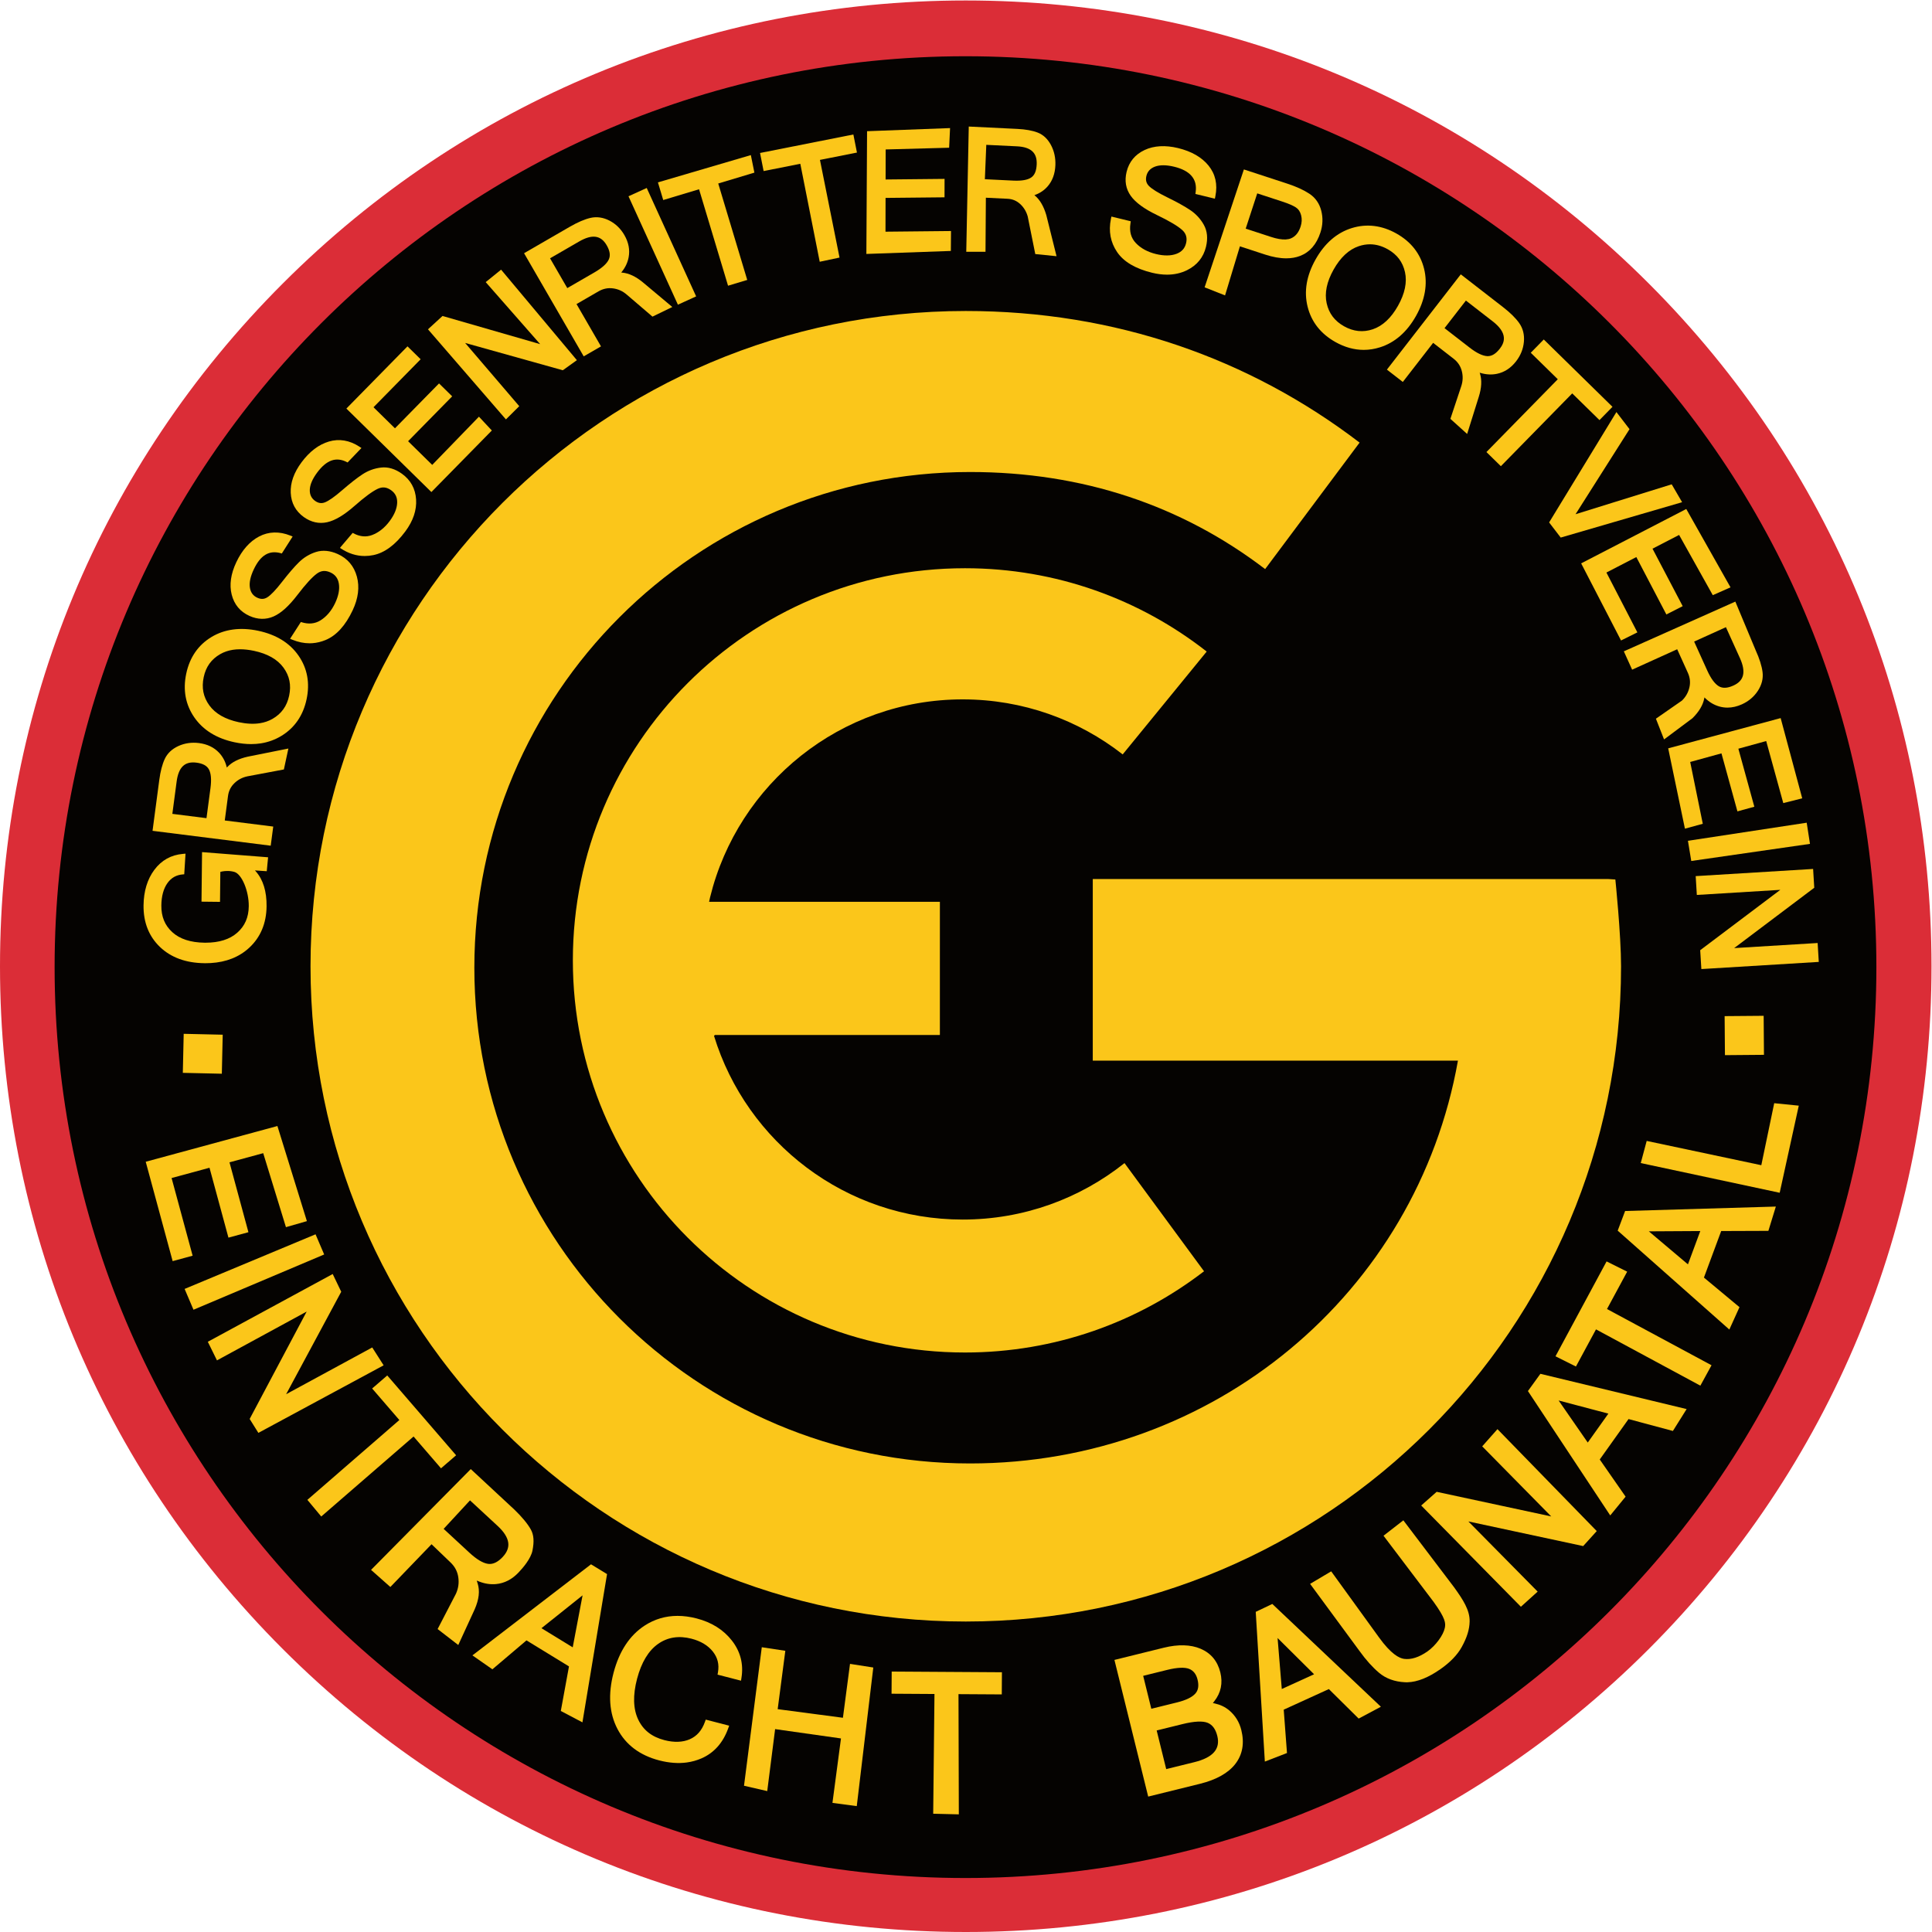
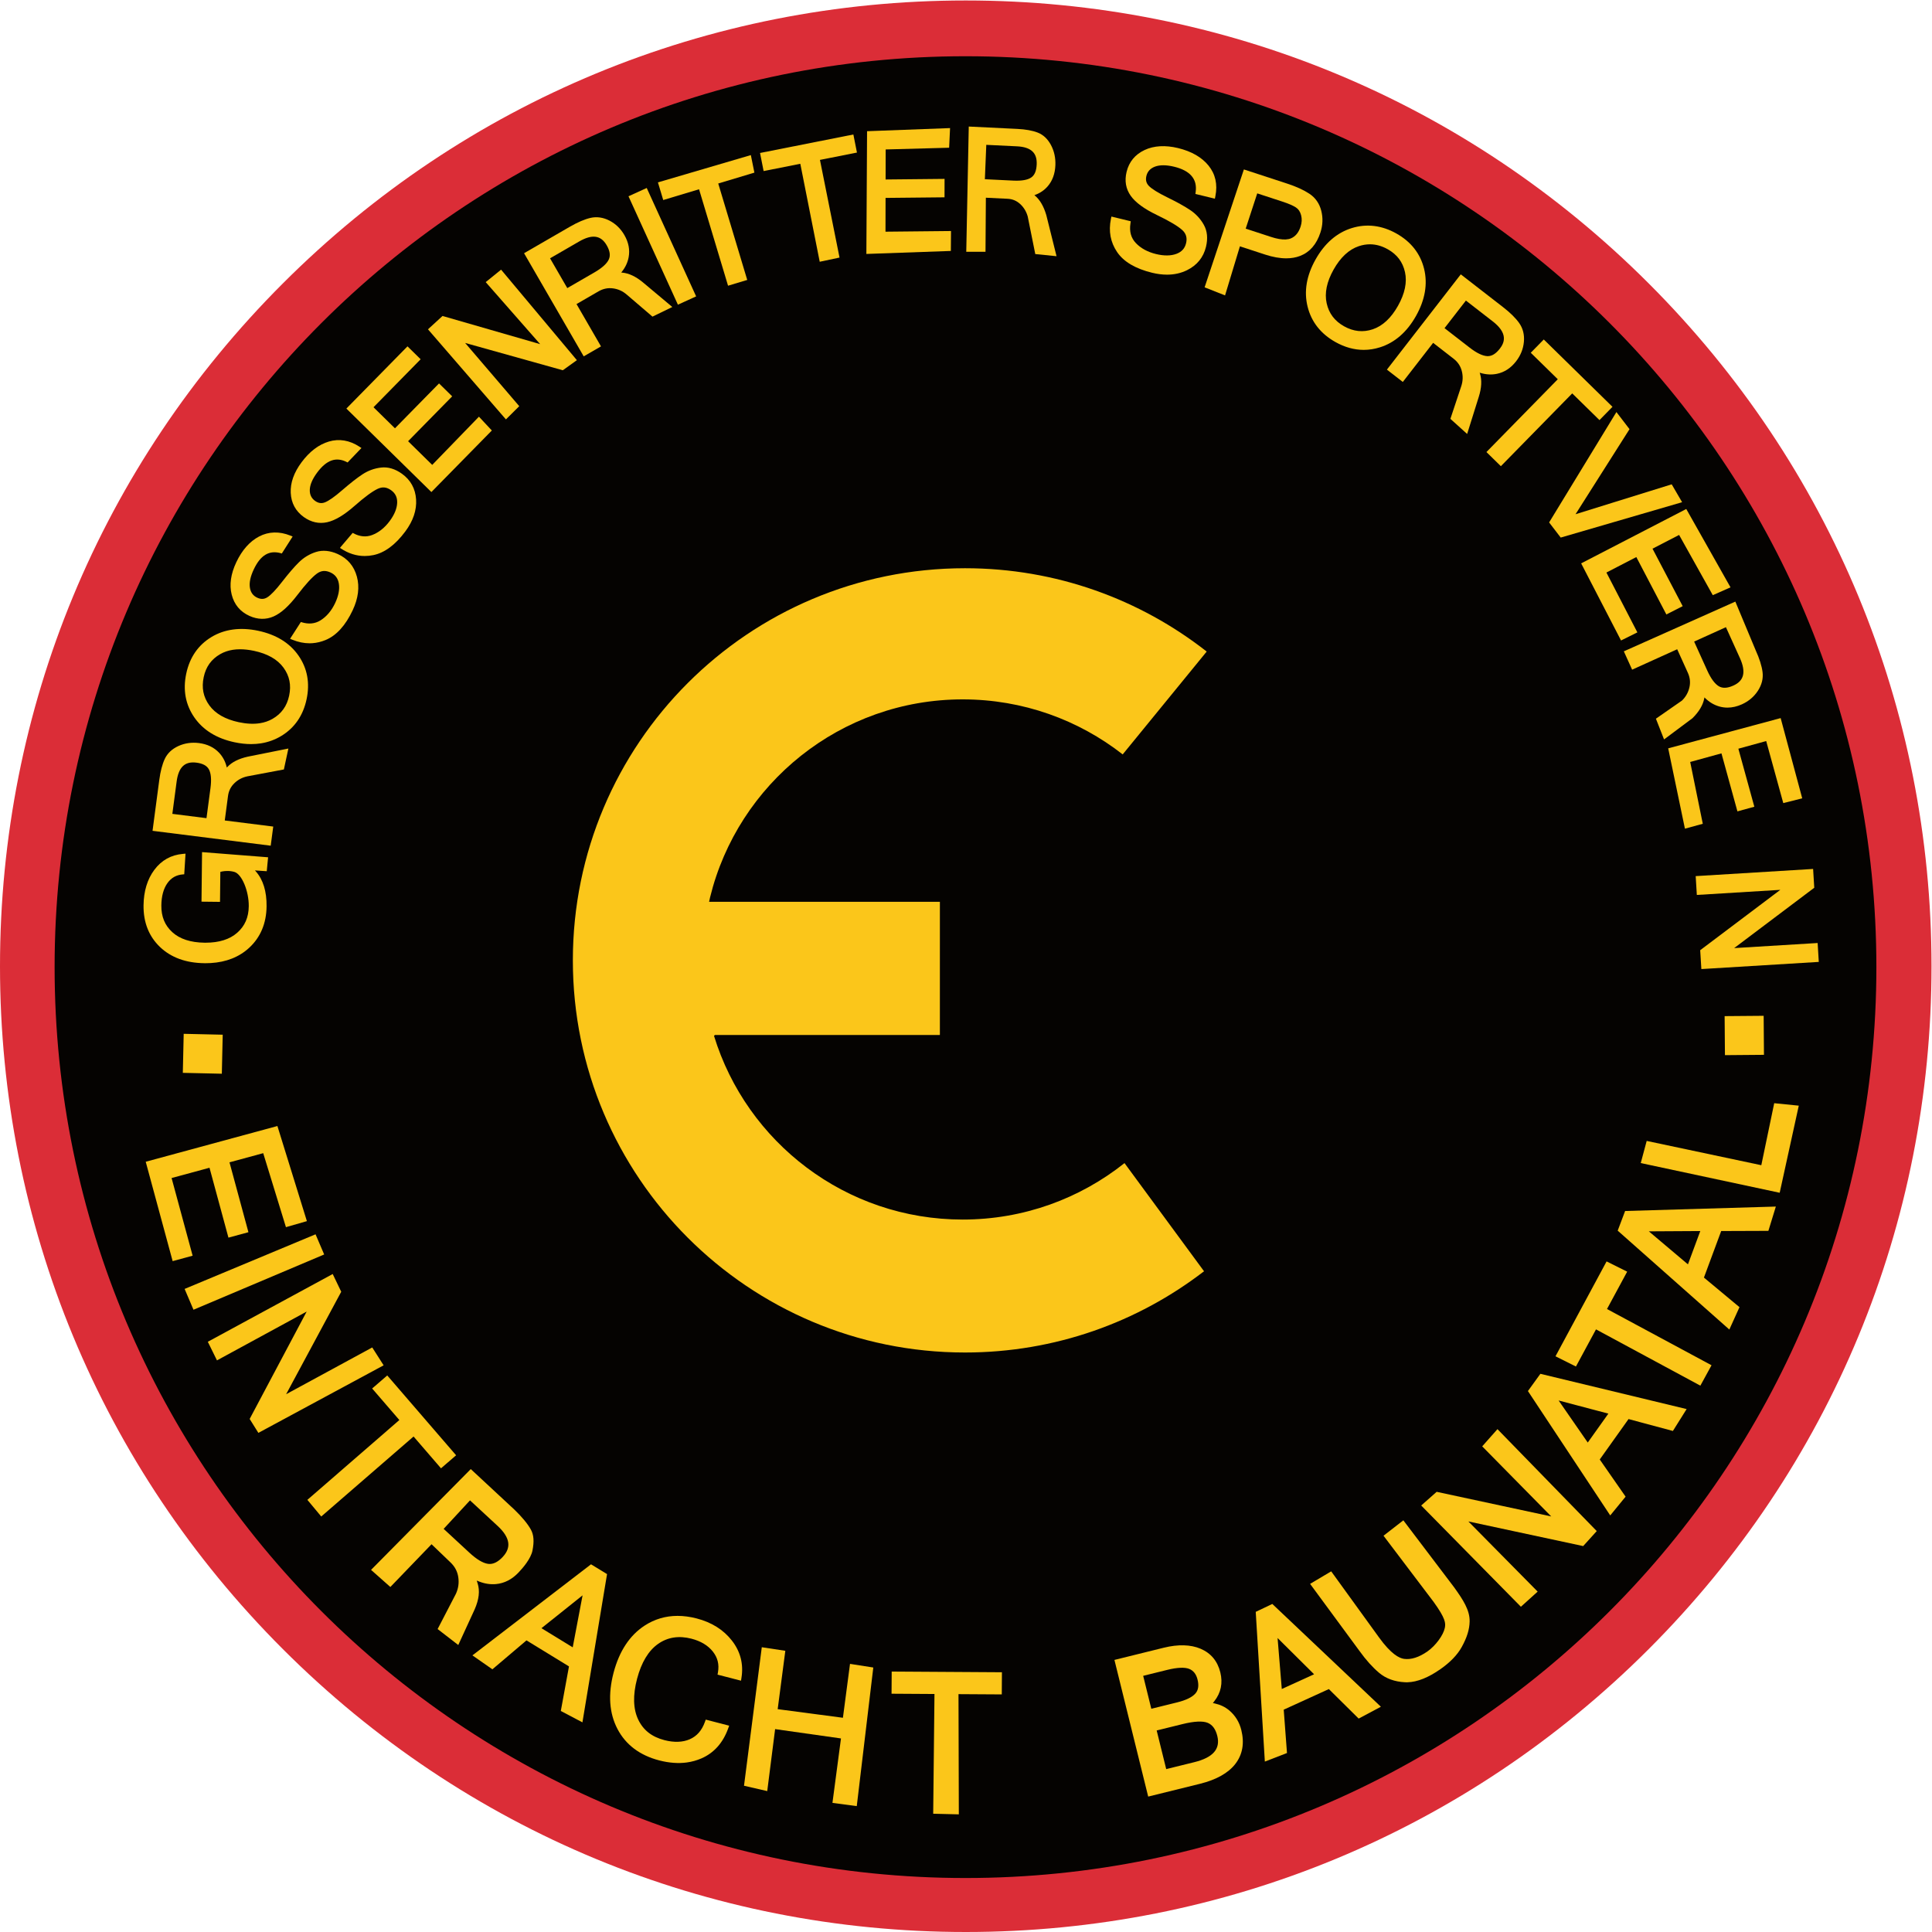
<svg xmlns="http://www.w3.org/2000/svg" viewBox="0 0 661.413 661.413" height="661.413" width="661.413" xml:space="preserve" version="1.1">
  <defs id="defs6">
    <clipPath id="clipPath20" clipPathUnits="userSpaceOnUse">
      <path id="path18" d="M 0,4960.61 V 0 h 4960.59 v 4960.61 z" />
    </clipPath>
  </defs>
  <g transform="matrix(1.333,0,0,-1.333,0,661.413)" id="g10">
    <g transform="scale(0.1)" id="g12">
      <g id="g14">
        <g clip-path="url(#clipPath20)" id="g16">
          <path id="path22" style="fill:#db2d37;fill-opacity:1;fill-rule:nonzero;stroke:none" d="M 2480.35,0 C 1817.88,0 1195,258 726.539,726.449 258.004,1194.9 0,1817.67 0,2480.24 0,3142.73 258.004,3765.6 726.539,4234.05 v -0.01 C 1195,4702.6 1817.86,4960.61 2480.35,4960.61 c 662.59,0 1285.37,-258.01 1753.81,-726.56 468.43,-468.45 726.43,-1091.32 726.43,-1753.81 0,-662.57 -258,-1285.34 -726.43,-1753.791 C 3765.7,258 3142.93,0 2480.35,0" />
          <path id="path24" style="fill:#050301;fill-opacity:1;fill-rule:nonzero;stroke:none" d="m 4818.99,2478.06 c 0,-1292 -1047.2,-2339.419 -2339.33,-2339.419 -1292,0 -2339.41,1047.419 -2339.41,2339.419 0,1291.93 1047.41,2339.33 2339.41,2339.33 1292.13,0 2339.33,-1047.4 2339.33,-2339.33" />
-           <path id="path26" style="fill:#fbc61a;fill-opacity:1;fill-rule:nonzero;stroke:none" d="m 3491.77,3825.14 c -283.13,216.32 -627.6,338 -1011.41,338 -929.44,0 -1682.883,-753.45 -1682.883,-1682.87 0,-929.44 753.443,-1682.899 1682.883,-1682.899 929.41,0 1682.88,753.459 1682.88,1682.899 0,80.9 -14.62,222.82 -14.62,222.82 l -19.08,1.22 H 2806.52 l -0.02,-466.45 935.28,0.04 2.56,-0.08 C 3638.45,1641.63 3118,1203.35 2491.37,1203.35 c -703.13,0 -1273.13,570.04 -1273.13,1273.11 0,703.16 570,1273.15 1273.13,1273.15 289.99,0 543.72,-86.02 757.8,-249.33 l 242.6,324.86" />
          <path id="path28" style="fill:#fbc61a;fill-opacity:1;fill-rule:nonzero;stroke:none" d="m 1821.16,2645.81 h 592.7 l -0.02,-338.68 -0.05,-3.35 h -577.71 l -2.33,-2.27 c 83.81,-273.14 338.07,-471.79 638.7,-471.79 157.1,0 301.5,54.24 415.56,145 l 204.23,-277.78 c -169.93,-130.86 -382.83,-208.65 -613.88,-208.65 -556.23,0 -1007.11,450.88 -1007.11,1007.11 0,556.18 450.88,1007.08 1007.11,1007.08 234.19,0 449.68,-79.92 620.73,-214 l -215.74,-264.13 c -113.34,88.55 -255.95,141.31 -410.9,141.31 -313.99,0 -577.39,-216.67 -648.85,-508.61 l -2.44,-11.24" />
          <path id="path30" style="fill:#fbc61a;fill-opacity:1;fill-rule:nonzero;stroke:none" d="m 4530.28,2252.8 -100.21,-0.84 -0.81,100.21 100.23,0.83 0.79,-100.2" />
          <path id="path32" style="fill:#fbc61a;fill-opacity:1;fill-rule:nonzero;stroke:none" d="m 569.711,2204.26 -100.184,2.26 2.25,100.22 100.203,-2.27 -2.269,-100.21" />
          <path id="path34" style="fill:#fbc61a;fill-opacity:1;fill-rule:nonzero;stroke:none" d="m 675.977,2000.22 58.386,-190.03 53.797,15.5 -75.711,244.28 -338.203,-91.79 69.156,-255.21 51.321,13.93 -54.043,199.47 97.367,26.41 48.641,-179.49 51.324,13.95 -48.637,179.47 86.602,23.51" />
          <path id="path36" style="fill:#fbc61a;fill-opacity:1;fill-rule:nonzero;stroke:none" d="m 474.137,1651.58 22.793,-53.47 335.625,141.94 -22.16,51.8 -336.258,-140.27" />
          <path id="path38" style="fill:#fbc61a;fill-opacity:1;fill-rule:nonzero;stroke:none" d="m 985.258,1455.37 -29.266,45.88 -221.109,-120.07 141.48,263.13 -21.894,45.54 -320.758,-174.02 23.523,-47.77 230.387,125.35 -146.414,-275.76 22.367,-35.78 321.684,173.5" />
          <path id="path40" style="fill:#fbc61a;fill-opacity:1;fill-rule:nonzero;stroke:none" d="m 1062.14,1272.55 70.46,-81.7 38.8,33.46 -176.838,205.02 -38.796,-33.47 69.874,-81 -236.253,-205.01 35.625,-42.75 237.128,205.45" />
          <path id="path42" style="fill:#fbc61a;fill-opacity:1;fill-rule:nonzero;stroke:none" d="m 1253.6,945.461 c -13.26,1.82 -29.44,11.48 -48.1,28.738 l -66.1,61.151 67.7,73.18 71.01,-65.71 c 15.94,-14.75 25.05,-28.93 27.07,-42.14 1.95,-12.84 -2.61,-25.051 -13.95,-37.301 -11.17,-12.059 -22.48,-18.188 -33.61,-18.188 -1.35,0 -2.68,0.09 -4.02,0.27 z m 20.4,-51.902 c 21.36,2.043 40.59,11.839 57.18,29.132 11.79,12.278 32.19,36 36.33,56.93 4.71,23.799 3.37,40.559 -4.33,54.339 -8.09,14.49 -23.07,32.56 -42.17,50.9 l -111.94,104.01 -256.101,-258.858 49.581,-43.942 105.77,109.821 48.89,-46.911 c 11.06,-10.609 17.53,-22.878 19.75,-37.519 2.25,-14.832 0.3,-28.801 -5.98,-42.723 l -47.05,-90.679 53.04,-41.008 42.22,91.847 c 11.06,25.411 13.54,47.082 7.55,66.18 l -2.33,7.422 7.26,-2.801 c 13.93,-5.379 28.19,-7.429 42.33,-6.14" />
          <path id="path44" style="fill:#fbc61a;fill-opacity:1;fill-rule:nonzero;stroke:none" d="m 1470.87,731.07 -80.29,49.18 105.61,84.359 z m 47,213.239 -304.57,-233.899 51.29,-35.769 87.56,74.3 109.13,-66.839 -20.97,-114.454 55.52,-29.238 63.22,380.75 -41.18,25.149" />
          <path id="path46" style="fill:#fbc61a;fill-opacity:1;fill-rule:nonzero;stroke:none" d="m 1575.77,665.77 c -14.53,-55.372 -11.16,-103.938 10.04,-144.36 21.32,-40.66 57.48,-67.84 107.47,-80.762 24.87,-6.429 48.77,-8.238 70.46,-5.269 13.08,1.769 25.78,5.301 37.73,10.5 32.16,13.98 55.25,39.832 68.62,76.832 l 2.59,7.18 -60.15,15.558 -2.18,-6.019 c -7.89,-21.852 -20.56,-36.36 -38.73,-44.352 -18.19,-7.976 -40.26,-8.769 -65.14,-2.359 -32.46,8.39 -54.53,25.73 -67.46,52.98 -12.97,27.313 -13.95,62.449 -2.92,104.481 11.1,42.191 29.32,72.422 54.17,89.82 24.44,17.148 53.29,21.641 85.6,13.281 23.96,-6.211 42.43,-17.32 54.89,-33.043 12.32,-15.539 16.63,-32.867 13.17,-52.957 l -1.09,-6.293 60.25,-15.566 1.2,7.598 c 5.6,35.25 -2.7,67.378 -24.66,95.511 -21.68,27.77 -52.15,46.891 -90.56,56.809 -16.78,4.351 -33.24,6.551 -48.9,6.551 -30.74,0 -59.21,-8.403 -84.64,-24.981 -38.38,-25.012 -65.22,-65.769 -79.76,-121.14" />
          <path id="path48" style="fill:#fbc61a;fill-opacity:1;fill-rule:nonzero;stroke:none" d="m 2183.03,688.609 -18.2,-138.418 -167.56,22.098 19.64,149.91 -60.43,9.153 -45.68,-355.731 59.66,-13.73 20.24,159.168 169.15,-23.957 -21.91,-165.481 62.45,-8.312 42.45,355.941 -59.81,9.359" />
          <path id="path50" style="fill:#fbc61a;fill-opacity:1;fill-rule:nonzero;stroke:none" d="m 2573.18,667.09 -283.08,1.781 -0.38,-56.922 110.24,-0.687 -3.29,-307.512 65.83,-1.629 -0.87,308.75 111.17,-0.68 0.38,56.899" />
          <path id="path52" style="fill:#fbc61a;fill-opacity:1;fill-rule:nonzero;stroke:none" d="m 3067.43,436.199 -72.31,-17.847 -24.5,99.226 66.62,16.442 c 29.56,7.32 52.12,8.41 64.72,3.039 12.08,-5.18 20.06,-16.18 24.38,-33.668 8.23,-33.36 -11.04,-55.34 -58.91,-67.192 z m -131.47,221.699 62.07,15.34 c 25.37,6.262 45,7.114 56.38,2.383 10.83,-4.519 17.76,-13.473 21.19,-27.371 3.86,-15.621 1.97,-27.398 -5.74,-35.988 -8.45,-9.422 -24.21,-17.032 -46.85,-22.614 l -66.16,-16.347 z m 236.56,-226.367 c 18.64,24 23.84,53.297 15.48,87.11 -5,20.339 -15.46,37.347 -31.09,50.507 -10.1,8.532 -22.27,14.43 -36.16,17.563 l -5.81,1.309 3.69,4.671 c 17.03,21.59 22.21,46.528 15.42,74.129 -7.19,29.032 -24.25,49.45 -50.71,60.692 -25.53,10.808 -57.63,11.699 -94.53,2.59 l -126.69,-31.321 86.71,-351.011 132.84,32.82 c 42.11,10.422 72.68,27.551 90.85,50.941" />
          <path id="path54" style="fill:#fbc61a;fill-opacity:1;fill-rule:nonzero;stroke:none" d="m 3281.12,755.039 93.78,-93.109 -82.97,-37.86 z m 131.68,-131.141 76.56,-75.769 57.1,30.371 -278.87,264 -42.56,-20.281 23.41,-384.539 56.84,21.992 -8.37,111.34 115.89,52.886" />
          <path id="path56" style="fill:#fbc61a;fill-opacity:1;fill-rule:nonzero;stroke:none" d="m 3541.6,665.84 c 17.64,-14.899 40.09,-23.121 66.73,-24.399 1.31,-0.07 2.64,-0.101 3.97,-0.101 l 2.58,0.039 c 25.02,0.652 53.38,11.941 84.29,33.543 25.3,17.668 43.76,36.828 54.88,56.949 13.58,24.641 19.85,44.859 20.31,65.551 0.65,29.156 -16.96,56.019 -40.06,88.109 l -130.16,171.719 -50.94,-39.54 128.65,-169.901 c 30.7,-42.59 31.3,-54.598 28.78,-66.911 -3.85,-18.75 -23.83,-45.777 -44.53,-60.269 -21.79,-15.219 -42.16,-21.688 -60.3,-19.16 -12.39,1.691 -33.59,12.621 -64.2,55.101 l -122.76,169.668 -54.2,-32.168 127.27,-172.898 c 16.22,-22.531 32.93,-41.133 49.69,-55.332" />
          <path id="path58" style="fill:#fbc61a;fill-opacity:1;fill-rule:nonzero;stroke:none" d="m 4065.99,991.141 34.84,38.519 -255,261.81 -39.17,-44.21 177.26,-179.98 -294.24,63.21 -39.72,-35.15 256.04,-260.031 43.05,38.902 -177.93,180.209 294.87,-63.279" />
          <path id="path60" style="fill:#fbc61a;fill-opacity:1;fill-rule:nonzero;stroke:none" d="m 4077.74,1257.02 -74.83,108.03 127.75,-33.74 z m 253.94,85.98 -375.6,90.57 -32,-44.31 211.39,-319.41 39.47,48.21 -66.41,95.47 73.96,103.81 113.9,-30.56 35.29,56.22" />
          <path id="path62" style="fill:#fbc61a;fill-opacity:1;fill-rule:nonzero;stroke:none" d="m 4366.95,1403.14 28.65,52.4 -268.45,144.41 51.83,95.96 -52.89,26.32 -131.22,-243.67 52.52,-26.25 51.52,95.38 268.04,-144.55" />
          <path id="path64" style="fill:#fbc61a;fill-opacity:1;fill-rule:nonzero;stroke:none" d="m 4335.04,1714.69 -100.41,84.77 132.12,0.77 z m -161.36,137.01 -19.04,-50.47 286.71,-253.97 26.05,57.48 -91.29,75.98 44.32,119.54 121.21,0.45 19.16,62.39 -387.12,-11.4" />
          <path id="path66" style="fill:#fbc61a;fill-opacity:1;fill-rule:nonzero;stroke:none" d="m 4556.6,2128.57 -33.14,-159.26 -294.37,62.38 -15.24,-56.87 356.82,-76.29 49.03,223.71 -63.1,6.33" />
          <path id="path68" style="fill:#fbc61a;fill-opacity:1;fill-rule:nonzero;stroke:none" d="m 2997.16,4256.46 c -12.08,0 -24.91,1.62 -38.12,4.83 -42.9,10.41 -73.2,28.32 -90.05,53.23 -16.94,24.99 -22.31,53.46 -15.94,84.62 l 1.33,6.52 49.69,-12.07 -0.85,-5.78 c -3.06,-20.65 1.48,-37.05 13.86,-50.14 12.77,-13.49 30.24,-23.01 51.93,-28.28 20.24,-4.92 38.17,-4.76 52.22,0.47 13.5,5.01 21.64,13.93 24.87,27.28 3.38,13.87 0.07,25.05 -10.12,34.17 -11.5,10.28 -33.15,23.1 -64.35,38.12 -33.2,15.97 -55.34,32.18 -67.67,49.56 -12.63,17.81 -16.19,38.51 -10.6,61.5 6.25,25.76 21.86,44.65 46.38,56.13 23.78,11.14 53.18,12.83 85.78,4.93 34.46,-8.37 60.74,-23.46 78.16,-44.84 17.77,-21.83 23.74,-48.27 17.73,-78.57 l -1.3,-6.58 -50.04,12.17 0.76,5.7 c 4.26,32.68 -14.31,54.28 -55.21,64.21 -20.06,4.89 -37.08,4.96 -49.59,0.2 -11.74,-4.48 -19.08,-12.48 -21.83,-23.79 -2.46,-10.18 -0.48,-18.47 6.03,-25.33 7.51,-7.91 23.47,-17.86 47.42,-29.59 24.89,-12.18 44.72,-23.18 58.92,-32.67 14.81,-9.91 26.66,-22.73 35.2,-38.1 8.86,-15.91 10.7,-34.91 5.47,-56.44 -6.59,-27.17 -23.06,-47.4 -48.95,-60.12 -15.37,-7.53 -32.57,-11.34 -51.13,-11.34" />
          <path id="path70" style="fill:#fbc61a;fill-opacity:1;fill-rule:nonzero;stroke:none" d="m 3199.25,4374.62 65.31,-21.36 c 14.72,-4.83 27.44,-6.95 37.53,-6.42 5.17,0.28 9.75,1.27 13.64,2.96 11.5,4.96 19.53,14.81 24.53,30.11 3.34,10.21 3.75,19.8 1.26,29.29 -2.4,9.1 -6.77,15.62 -13.36,19.92 -7.4,4.81 -19.09,9.85 -34.76,14.97 l -64.52,21.11 z m -53.03,-171.46 -52.48,20.77 0.74,2.25 100.11,300.5 110.99,-36.32 c 23.42,-7.66 42.7,-16.45 57.29,-26.13 15.41,-10.2 25.65,-24.89 30.45,-43.66 4.68,-18.41 3.94,-37.26 -2.22,-56.02 -9.89,-30.24 -27.38,-50.41 -51.99,-59.93 -10.65,-4.13 -22.7,-6.23 -35.82,-6.23 -16.33,0 -34.5,3.23 -53.99,9.6 l -64.93,21.25 -38.15,-126.08" />
          <path id="path72" style="fill:#fbc61a;fill-opacity:1;fill-rule:nonzero;stroke:none" d="m 3518.32,4334.41 c -9.46,0 -19.08,-1.62 -28.62,-4.82 -25.3,-8.49 -47.09,-28.73 -64.74,-60.15 -17.6,-31.33 -23.58,-60.42 -17.77,-86.47 5.85,-26.17 20.47,-45.5 44.67,-59.09 24.15,-13.59 48.91,-16.16 73.92,-7.67 25.18,8.55 46.92,28.82 64.61,60.25 17.66,31.47 23.71,60.56 17.95,86.47 -5.76,26.03 -20.26,45.26 -44.33,58.8 -14.98,8.41 -30.35,12.68 -45.69,12.68 z m -15.97,-271.15 h -0.01 c -24.42,0 -48.9,6.79 -72.73,20.19 -37.68,21.18 -61.71,51.76 -71.41,90.87 -9.71,38.98 -2.81,79.73 20.47,121.14 23.33,41.53 54.58,68.63 92.88,80.56 38.26,11.89 77.29,7.16 114.7,-13.87 37.55,-21.11 61.49,-51.58 71.14,-90.58 9.59,-38.86 2.61,-79.62 -20.72,-121.13 -23.34,-41.52 -54.53,-68.65 -92.7,-80.64 -13.78,-4.34 -27.78,-6.54 -41.62,-6.54" />
          <path id="path74" style="fill:#fbc61a;fill-opacity:1;fill-rule:nonzero;stroke:none" d="m 3709.89,4119.06 64.21,-49.77 c 18.13,-14.08 33.46,-21.5 45.55,-22.09 l 1.3,-0.02 c 10.77,0 20.88,6.24 30.84,19.07 4.99,6.43 11.51,16.43 10.5,29.03 -1.06,13.47 -10.65,27.3 -28.49,41.11 l -68.99,53.51 z m 58.1,-271.75 -43.04,38.81 27.93,83.97 c 4.25,12.92 4.71,26.01 1.34,38.89 -3.36,12.9 -10.29,23.27 -21.21,31.72 l -52.38,40.63 -77.86,-100.41 -40.85,31.67 189.7,244.64 108.57,-84.18 c 18.5,-14.35 32.48,-28.16 41.55,-41.04 9.6,-13.63 13.64,-29.85 11.98,-48.21 -1.66,-18.09 -8.43,-34.91 -20.12,-49.97 -13.44,-17.35 -30.02,-28.14 -49.28,-32.07 -13.56,-2.76 -27.73,-2.01 -41.84,2.24 l -2.27,0.68 0.7,-2.25 c 5.23,-16.7 4.19,-36.83 -3.07,-59.82 l -29.85,-95.3" />
          <path id="path76" style="fill:#fbc61a;fill-opacity:1;fill-rule:nonzero;stroke:none" d="m 3854.58,3764.54 -37.06,36.33 1.74,1.79 181.51,185.19 -69.42,68.03 33.44,34.1 1.79,-1.75 174.67,-171.19 -33.43,-34.12 -69.98,68.6 -183.26,-186.98" />
          <path id="path78" style="fill:#fbc61a;fill-opacity:1;fill-rule:nonzero;stroke:none" d="m 4008.27,3581.22 -29.77,38.88 0.89,1.46 171.96,282.02 33.64,-43.93 -0.94,-1.47 -137.66,-216.96 246.91,76.76 26.75,-45.92 -3.06,-0.9 -308.72,-89.94" />
          <path id="path80" style="fill:#fbc61a;fill-opacity:1;fill-rule:nonzero;stroke:none" d="m 4163.21,3316.93 -1.13,2.19 -101.31,195.86 269.98,139.65 1.18,-2.1 112.44,-199.12 -45.51,-20.14 -1.1,1.98 -85.41,152.77 -68.29,-35.33 77.5,-147.6 -41.92,-21.33 -77.17,147.41 -76.79,-39.73 79.49,-153.7 -41.96,-20.81" />
          <path id="path82" style="fill:#fbc61a;fill-opacity:1;fill-rule:nonzero;stroke:none" d="m 4350.94,3314.13 33.52,-74.01 c 9.47,-20.91 19.53,-34.62 29.89,-40.75 9.77,-5.75 22,-5.18 37.41,1.8 13.68,6.19 21.72,14.69 24.57,25.96 2.96,11.66 0.36,26.61 -7.73,44.45 l -36.03,79.53 z m -77.24,-251.29 -20.93,53.24 66.9,46.48 c 9.5,9.19 16.01,20.55 19.06,33.51 3.03,12.96 1.75,25.37 -3.94,37.96 l -27.36,60.38 -115.73,-52.43 -21.31,47.09 286.38,127.74 52.3,-125.19 c 9.63,-21.24 15.55,-39.99 17.57,-55.65 2.11,-16.55 -1.91,-32.77 -11.95,-48.22 -9.88,-15.19 -23.7,-26.9 -41.09,-34.78 -12.38,-5.6 -24.84,-8.44 -37,-8.44 -7.32,0 -14.57,1.04 -21.57,3.09 -13.33,3.9 -25.43,11.14 -35.97,21.52 l -1.67,1.66 -0.43,-2.32 c -3.16,-17.17 -13.34,-34.36 -30.26,-51.12 l -73,-54.52" />
          <path id="path84" style="fill:#fbc61a;fill-opacity:1;fill-rule:nonzero;stroke:none" d="m 4327.3,2833.58 -42.98,206.34 288.84,77.69 55.38,-206.08 -48.64,-12.23 -0.66,2.35 -43.21,157 -71.49,-19.68 41.02,-149.02 -43.43,-11.95 -41.01,149.02 -80.29,-22.1 32.33,-158.75 -45.86,-12.59" />
-           <path id="path86" style="fill:#fbc61a;fill-opacity:1;fill-rule:nonzero;stroke:none" d="m 4343.57,2750.62 -8.54,51.87 305.01,46.46 8.42,-54.37 -304.89,-43.96" />
          <path id="path88" style="fill:#fbc61a;fill-opacity:1;fill-rule:nonzero;stroke:none" d="m 4369.49,2473.04 -2.96,48.48 205.72,154.98 -214.38,-13.09 -2.93,48.35 301.57,18.41 2.94,-48.31 -205.72,-154.97 214.39,13.09 2.95,-48.55 -301.58,-18.39" />
          <path id="path90" style="fill:#fbc61a;fill-opacity:1;fill-rule:nonzero;stroke:none" d="m 527.5,2488.11 -2.48,0.01 c -47.485,0.54 -85.918,14.57 -114.25,41.72 -28.446,27.27 -42.618,63.17 -42.118,106.7 0.403,36.47 9.739,67.2 27.743,91.34 18.308,24.56 42.96,38.35 73.273,40.97 l 6.793,0.6 -3.277,-52.99 -2.981,-0.22 c -17.176,-1.25 -30.32,-8.59 -40.187,-22.45 -10.114,-14.22 -15.371,-33.51 -15.629,-57.36 -0.328,-28.62 8.883,-51.07 28.168,-68.65 19.215,-17.52 47.152,-26.61 83.043,-27.01 l 2.363,-0.01 c 34.601,0 61.902,8.56 81.121,25.44 19.746,17.33 29.504,39.62 29.828,68.12 0.422,38.89 -17.797,82.57 -36.781,88.18 -5.641,1.66 -11.723,2.5 -18.074,2.5 -10.055,0 -17.18,-2.09 -17.246,-2.11 l -0.911,-0.27 -0.847,-76.96 -47.535,0.53 1.414,127.25 169.621,-13.29 -3.461,-35.78 -30.293,2.05 2.035,-2.29 c 18.887,-21.19 28.242,-51.45 27.809,-89.93 -0.496,-43.65 -15.496,-79.45 -44.59,-106.4 -25.66,-23.76 -58.989,-36.99 -99.055,-39.31 -4.41,-0.26 -8.91,-0.38 -13.496,-0.38" />
          <path id="path92" style="fill:#fbc61a;fill-opacity:1;fill-rule:nonzero;stroke:none" d="m 442.637,2871.64 87.679,-11.04 10.207,77.05 c 2.879,21.78 1.539,38 -3.996,48.2 -5.211,9.6 -15.773,15.28 -32.293,17.36 -29.683,3.75 -45.711,-11.62 -50.625,-48.76 z m 252.613,-81.75 -303.477,38.21 17.266,130.39 c 2.941,22.21 7.691,40.44 14.106,54.18 6.781,14.5 18.585,25.68 35.082,33.22 16.105,7.35 34,9.93 52.675,7.61 21.555,-2.72 39.071,-11.2 52.063,-25.2 9.16,-9.88 15.558,-21.82 19.027,-35.49 l 0.563,-2.2 1.562,1.66 c 11.586,12.32 29.195,21.17 52.324,26.29 l 104.207,20.87 -11.578,-53.75 -93.394,-17.59 c -13.254,-2.76 -24.285,-8.55 -33.696,-17.68 -9.292,-9.02 -14.656,-19.77 -16.39,-32.86 l -8.328,-62.87 124.492,-15.67 -6.504,-49.12" />
          <path id="path94" style="fill:#fbc61a;fill-opacity:1;fill-rule:nonzero;stroke:none" d="m 616.504,3294.36 c -6.555,0 -12.859,-0.46 -18.75,-1.4 -11.774,-1.86 -22.602,-5.6 -32.188,-11.1 -22.871,-13.1 -36.742,-32.42 -42.406,-59.08 -5.797,-27.23 -1.09,-50.9 14.395,-72.38 15.429,-21.35 40.902,-35.95 75.711,-43.36 19.902,-4.23 38.261,-5.11 54.179,-2.59 11.828,1.85 22.785,5.64 32.559,11.25 22.934,13.21 36.867,32.67 42.586,59.48 5.769,27.09 1.031,50.62 -14.481,71.95 -15.464,21.25 -40.957,35.79 -75.773,43.19 -12.594,2.69 -24.648,4.04 -35.832,4.04 z m 28.5,-243.53 c -13.637,0 -28,1.59 -42.692,4.72 -46.035,9.8 -80.804,31.32 -103.347,63.99 -22.582,32.76 -29.524,70.57 -20.629,112.36 8.894,41.69 30.625,73.26 64.59,93.82 33.672,20.38 74.515,25.88 120.379,16.1 46.035,-9.82 80.816,-31.28 103.371,-63.79 22.625,-32.62 29.601,-70.3 20.73,-111.99 -8.914,-41.8 -30.703,-73.48 -64.761,-94.17 -16.004,-9.72 -33.622,-16.15 -52.368,-19.12 -8.082,-1.27 -16.582,-1.92 -25.273,-1.92" />
          <path id="path96" style="fill:#fbc61a;fill-opacity:1;fill-rule:nonzero;stroke:none" d="m 795.023,3309.72 c -14.492,0 -29.324,3.06 -44.085,9.11 l -5.973,2.45 27.715,43.12 1.824,-0.57 c 18.125,-5.67 34.367,-4.08 48.598,4.76 15.593,9.68 28.226,24.57 37.539,44.3 8.777,18.61 12.019,35.42 9.636,49.96 -2.265,13.81 -9.359,23.25 -21.687,28.83 -13.137,5.95 -24.004,4.93 -35.078,-3.27 -12.223,-9.05 -28.883,-27.33 -49.528,-54.34 -21.976,-28.75 -42.043,-46.87 -61.347,-55.39 -19.528,-8.64 -40.918,-8.16 -61.961,1.36 -23.875,10.8 -39.238,29.26 -45.68,54.86 -6.297,25.07 -2.32,52.96 11.805,82.9 14.808,31.35 34.582,53.64 58.773,66.3 24.387,12.75 51.965,13.54 79.953,2.27 l 6.032,-2.44 -27.797,-43.58 -1.797,0.52 c -30.32,8.82 -52.832,-4.48 -70.32,-41.53 -8.723,-18.47 -12.016,-34.39 -9.786,-47.31 2.071,-12.04 8.422,-20.54 18.879,-25.26 9.629,-4.37 17.555,-4.07 25.727,1 9.14,5.7 21.898,19.07 37.926,39.75 16.722,21.55 31.257,38.44 43.207,50.18 12.492,12.3 27.257,21.23 43.886,26.53 17.106,5.42 36.348,3.6 56.039,-5.32 25.196,-11.4 41.707,-30.93 49.071,-58.07 7.234,-26.71 3.551,-55.82 -10.946,-86.5 -18.425,-39.05 -41.71,-64.66 -69.218,-76.11 -11.242,-4.68 -22.817,-7.47 -34.395,-8.27 -2.332,-0.17 -4.668,-0.24 -7.012,-0.24" />
          <path id="path98" style="fill:#fbc61a;fill-opacity:1;fill-rule:nonzero;stroke:none" d="m 936.68,3533.88 h -0.008 c -21.274,0 -41.828,6.47 -61.102,19.24 l -2.347,1.56 1.644,2.26 30.891,36.34 1.781,-0.97 c 16.383,-8.84 32.637,-10.39 48.07,-4.59 17.082,6.44 32.297,18.53 45.231,35.95 12.2,16.44 18.65,32.19 19.19,46.82 0.52,13.89 -4.54,24.44 -15.45,32.25 -11.627,8.33 -22.4,9.43 -34.791,3.55 -13.656,-6.46 -33.465,-21.08 -58.871,-43.42 -27.035,-23.79 -50.117,-37.59 -70.574,-42.19 -20.758,-4.69 -41.328,-0.17 -60.028,13.21 -21.101,15.11 -32.421,36.04 -33.636,62.19 -1.211,25.65 8.132,52.05 27.785,78.49 20.558,27.69 44.183,45.62 70.215,53.29 26.273,7.78 53.129,3.28 78.242,-13.12 l 5.379,-3.51 -35.606,-37.12 -1.66,0.86 c -27.781,14.34 -52.398,5.62 -76.605,-26.98 -12.11,-16.31 -18.438,-31.18 -18.809,-44.2 -0.348,-12.12 4.164,-21.63 13.41,-28.25 8.489,-6.07 16.367,-7.29 25.246,-3.95 10.004,3.79 25.055,14.37 44.715,31.44 20.555,17.8 38.016,31.47 51.906,40.59 14.586,9.59 30.711,15.45 47.942,17.42 17.703,2.07 35.83,-3.32 53.47,-15.95 22.27,-15.93 34.48,-38.12 36.31,-65.96 1.79,-27.41 -7.52,-55.05 -27.66,-82.15 -25.6,-34.5 -53.292,-54.97 -82.323,-60.85 -7.348,-1.5 -14.735,-2.25 -21.957,-2.25" />
          <path id="path100" style="fill:#fbc61a;fill-opacity:1;fill-rule:nonzero;stroke:none" d="m 1107.89,3698.12 -218.316,214.42 156.956,159.8 33.77,-33.16 -121.046,-123.25 55.066,-54.08 113.21,115.26 33.78,-33.17 -113.21,-115.26 61.92,-60.83 120.01,123.84 33.12,-35.47 -155.26,-158.1" />
          <path id="path102" style="fill:#fbc61a;fill-opacity:1;fill-rule:nonzero;stroke:none" d="m 1299.32,3884.72 -200.18,231.36 37.39,34.26 1.35,-0.39 249.34,-71.93 -139.8,159.25 39.49,32.02 1.58,-1.89 193.07,-230.56 -36.14,-25.92 -250.82,70.14 138.96,-162.39 -34.24,-33.95" />
          <path id="path104" style="fill:#fbc61a;fill-opacity:1;fill-rule:nonzero;stroke:none" d="m 1412.68,4298.43 44.24,-76.51 69.45,40.15 c 19.63,11.34 32.12,22.56 37.13,33.34 4.72,10.15 2.96,22.1 -5.38,36.53 -15.03,26.01 -37.63,28.84 -70.81,9.66 z m 86.41,-251.82 -1.25,2.17 -151.92,262.73 117.61,68.01 c 20.04,11.58 37.9,19.24 53.09,22.75 15.95,3.66 32.58,1.26 48.64,-7.02 15.93,-8.25 28.8,-20.72 38.25,-37.05 10.88,-18.84 14.57,-38.06 10.96,-57.12 -2.53,-13.44 -8.43,-26 -17.56,-37.35 l -1.46,-1.83 2.33,-0.2 c 17.16,-1.48 35.14,-9.93 53.45,-25.1 l 75.41,-63.17 -50.97,-24.77 -66.45,56.89 c -10.36,8.83 -21.82,13.97 -35.04,15.71 -12.82,1.73 -25.26,-0.83 -36.91,-7.56 l -56.65,-32.77 62.84,-108.66 -44.37,-25.66" />
          <path id="path106" style="fill:#fbc61a;fill-opacity:1;fill-rule:nonzero;stroke:none" d="m 1741.03,4179.32 -126.9,278.43 46.81,21.32 126.91,-278.43 -46.82,-21.32" />
          <path id="path108" style="fill:#fbc61a;fill-opacity:1;fill-rule:nonzero;stroke:none" d="m 1869.81,4228.06 -74.48,247.7 -91.99,-27.65 -13.62,45.32 238.64,70.1 9.11,-45.03 -92.86,-27.93 74.47,-247.69 -49.27,-14.82" />
          <path id="path110" style="fill:#fbc61a;fill-opacity:1;fill-rule:nonzero;stroke:none" d="m 2105.22,4289.59 -49.84,251.6 -94.23,-18.67 -9.19,46.44 239.69,47.49 9.2,-46.43 -95.02,-18.82 50.27,-250.85 -50.88,-10.76" />
          <path id="path112" style="fill:#fbc61a;fill-opacity:1;fill-rule:nonzero;stroke:none" d="m 2225.04,4309.64 1.79,315.24 213.15,8 -2.38,-50.44 -163,-4.44 -0.16,-77.12 151.42,1.53 -0.1,-47.32 -151.41,-1.53 -0.19,-86.75 168.26,1.71 -0.42,-51.18 -216.96,-7.7" />
          <path id="path114" style="fill:#fbc61a;fill-opacity:1;fill-rule:nonzero;stroke:none" d="m 2529.39,4501.55 73.8,-3.59 c 20.92,-0.94 36.18,1.76 45.38,8.13 8.68,6.02 13.23,17.02 13.92,33.64 0.61,14.79 -2.95,25.64 -10.89,33.18 -8.23,7.83 -21.43,12.23 -39.26,13.11 l -79.32,3.84 z m 184.05,-197.69 -54.6,5.48 -19.4,96.52 c -3.56,12.66 -10.08,23.47 -19.33,31.94 -9.26,8.5 -19.86,12.93 -32.41,13.54 l -55.77,2.71 -0.94,-138.84 h -49.42 l 6.43,321.61 124.66,-6.06 c 21.23,-1.02 38.85,-4.19 52.35,-9.41 14.28,-5.52 25.78,-16.33 34.16,-32.11 8.27,-15.53 12.07,-32.97 11.29,-51.84 -0.89,-21.73 -7.54,-39.92 -19.77,-54.06 -8.62,-9.94 -19.43,-17.34 -32.11,-21.99 l -2.03,-0.74 1.66,-1.39 c 12.57,-10.49 22.3,-27.24 28.94,-49.8 l 26.29,-105.56" />
        </g>
      </g>
    </g>
  </g>
</svg>